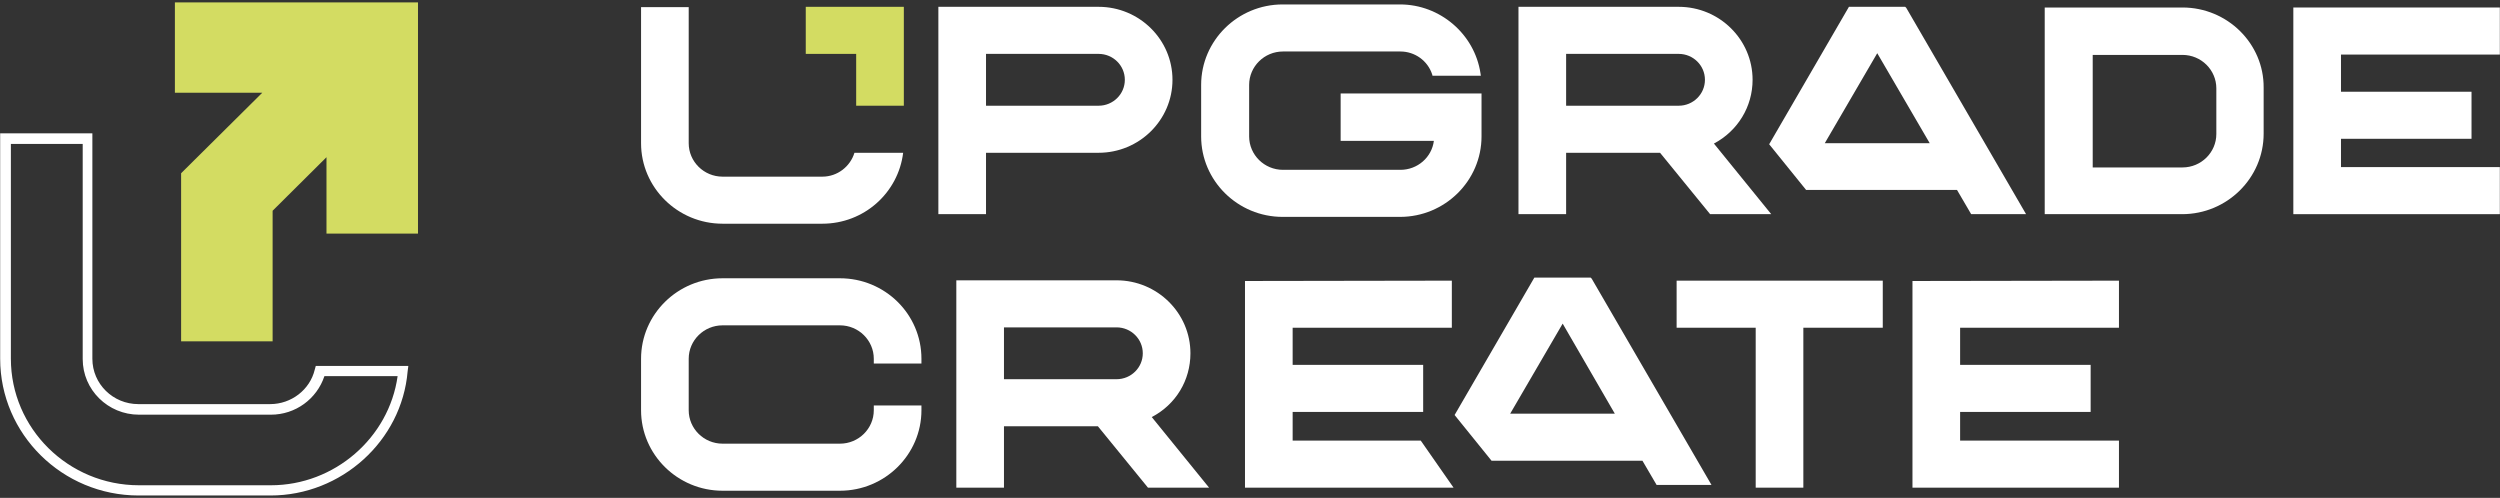
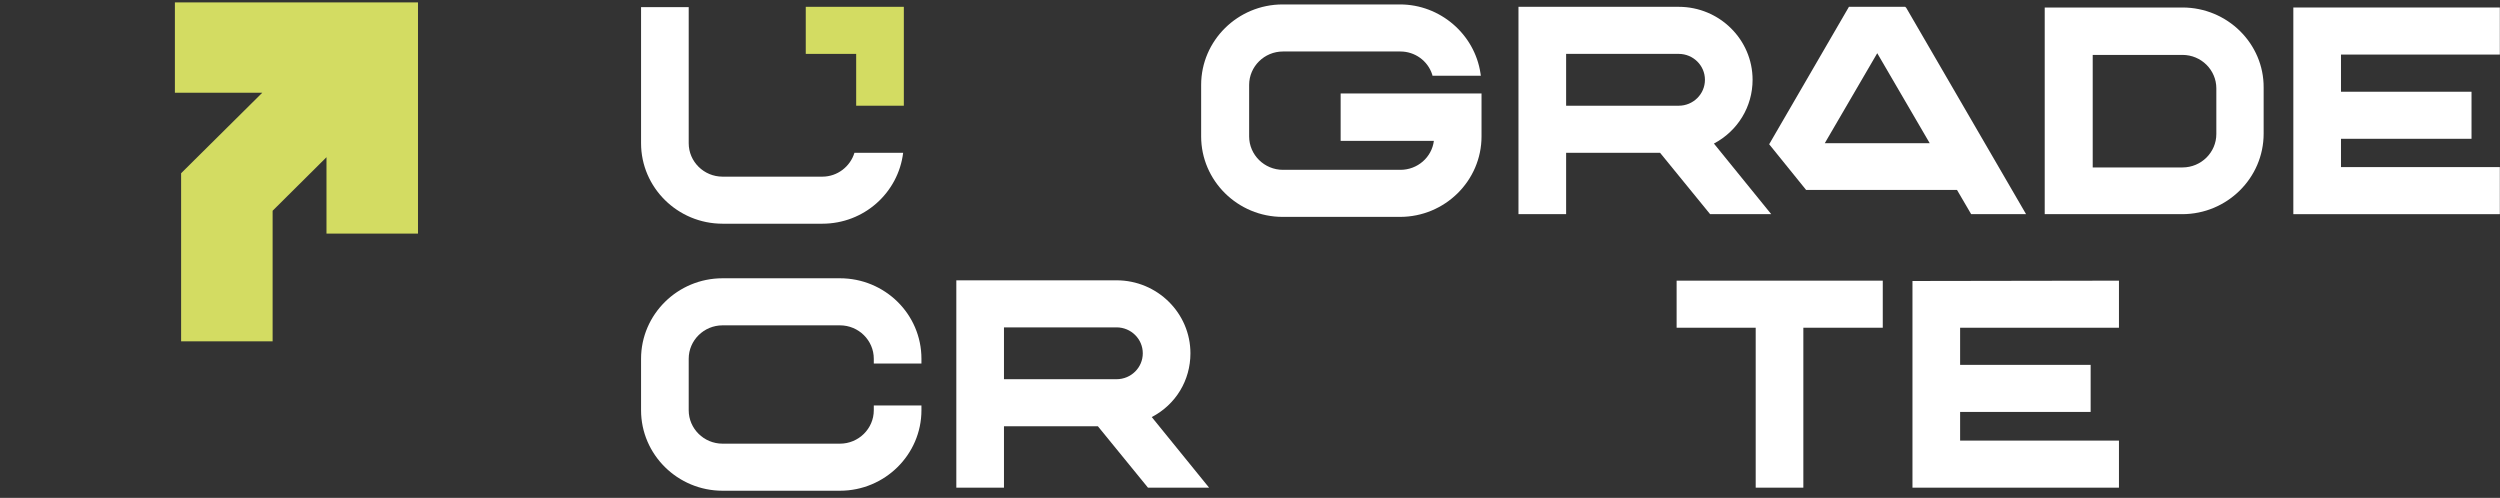
<svg xmlns="http://www.w3.org/2000/svg" width="236" height="47" viewBox="0 0 236 47" fill="none">
  <rect x="0" y="0" width="236" height="47" fill="#333333" stroke="none" />
-   <path d="M25.54 46.775H13.088C5.884 46.775 0.016 40.981 0.016 33.866V12.587H8.72V33.866C8.72 36.248 10.675 38.148 13.055 38.148H25.507C27.495 38.148 29.256 36.796 29.712 34.896L29.81 34.542H38.546L38.48 35.057C37.926 41.624 32.222 46.775 25.54 46.775ZM1.027 13.553V33.866C1.027 40.433 6.438 45.809 13.12 45.809H25.572C31.57 45.809 36.72 41.335 37.535 35.508H30.625C29.907 37.665 27.887 39.146 25.572 39.146H13.12C10.187 39.146 7.807 36.796 7.807 33.898V13.585H1.027V13.553Z" fill="white" />
  <path d="M17.097 32.224H25.735V19.895L30.82 14.841V22.052H39.458V0.226H16.51V8.756H24.757L17.097 16.354V32.224Z" fill="#D3DC62" />
  <path d="M112.377 33.351C112.377 29.552 109.248 26.462 105.401 26.462H90.277V46.035H94.775V40.24H103.641L108.368 46.035H114.137L108.726 39.371C111.008 38.18 112.377 35.894 112.377 33.351ZM107.879 33.351C107.879 34.703 106.77 35.797 105.401 35.797H94.775V30.904H105.401C106.77 30.904 107.879 31.999 107.879 33.351Z" fill="white" />
-   <path d="M122.026 41.592V38.888H134.347V34.446H122.026V30.937H137.053V26.494L117.527 26.526V46.035H137.216L134.119 41.592H122.026Z" fill="white" />
  <path d="M158.273 30.937H165.738V46.035H170.236V30.937H177.733V26.494H158.273V30.937Z" fill="white" />
  <path d="M200.03 30.937V26.494L180.537 26.526V46.035H200.03V41.592H185.035V38.888H197.357V34.446H185.035V30.937H200.03Z" fill="white" />
  <path d="M79.291 26.269H68.209C63.971 26.269 60.516 29.681 60.516 33.866V38.727C60.516 42.912 63.971 46.325 68.209 46.325H79.291C83.529 46.325 86.984 42.912 86.984 38.727V38.277H82.486V38.727C82.486 40.466 81.052 41.882 79.291 41.882H68.209C66.448 41.882 65.014 40.466 65.014 38.727V33.866C65.014 32.128 66.448 30.712 68.209 30.712H79.291C81.052 30.712 82.486 32.128 82.486 33.866V34.317H86.984V33.866C86.984 29.649 83.529 26.269 79.291 26.269Z" fill="white" />
-   <path d="M150.157 26.205H144.843L137.314 39.178L140.801 43.492H155.046L156.383 45.777H161.565L150.254 26.301L150.157 26.205ZM152.438 39.049H142.562L147.516 30.55L152.438 39.049Z" fill="white" />
  <path d="M179.852 0.644H174.539L167.009 13.617L170.497 17.931H184.742L186.078 20.217H191.261L179.95 0.741L179.852 0.644ZM172.257 13.521L177.212 5.022L182.167 13.521H172.257Z" fill="white" />
  <path d="M206.027 0.708H193.021V5.151V15.774V20.217H197.52H205.995C210.232 20.217 213.688 16.804 213.688 12.62V8.274C213.72 4.121 210.265 0.708 206.027 0.708ZM209.222 12.652C209.222 14.39 207.788 15.806 206.027 15.806H197.552V5.183H206.027C207.788 5.183 209.222 6.6 209.222 8.338V12.652Z" fill="white" />
-   <path d="M103.706 0.644H88.582V0.708V14.422V20.217H93.08V14.422H103.706C107.553 14.422 110.682 11.332 110.682 7.533C110.682 3.734 107.553 0.644 103.706 0.644ZM103.706 9.98H93.08V5.087H103.706C105.075 5.087 106.184 6.181 106.184 7.533C106.184 8.885 105.075 9.98 103.706 9.98Z" fill="white" />
  <path d="M165.444 7.533C165.444 3.734 162.315 0.644 158.469 0.644H143.344V20.217H147.842V14.422H156.709L161.435 20.217H167.205L161.794 13.553C164.043 12.362 165.444 10.076 165.444 7.533ZM158.469 9.98H147.842V5.087H158.469C159.838 5.087 160.946 6.181 160.946 7.533C160.946 8.885 159.838 9.98 158.469 9.98Z" fill="white" />
  <path d="M235.984 5.151V0.708H216.523H216.491V20.217H220.989H235.984V15.774H220.989V13.102H233.311V8.66H220.989V5.151H235.984Z" fill="white" />
  <path d="M126.589 13.296H135.358C135.162 14.841 133.826 16.032 132.196 16.032H121.113C119.353 16.032 117.919 14.616 117.919 12.877V8.016C117.919 6.278 119.353 4.861 121.113 4.861H132.196C133.565 4.861 134.771 5.731 135.195 7.018L135.227 7.147H139.791L139.758 6.922C139.204 3.22 135.944 0.419 132.163 0.419H121.08C116.843 0.419 113.388 3.831 113.388 8.016V12.877C113.388 17.062 116.843 20.474 121.08 20.474H132.163C136.401 20.474 139.856 17.062 139.856 12.877V8.821H126.557V13.296H126.589Z" fill="white" />
  <path d="M77.629 16.676H68.209C66.448 16.676 65.014 15.259 65.014 13.521V0.676H60.516V13.521C60.516 17.706 63.971 21.118 68.209 21.118H77.629C81.573 21.118 84.8 18.189 85.257 14.422H80.66C80.269 15.71 79.063 16.676 77.629 16.676Z" fill="white" />
  <path d="M76.064 5.087H80.823V9.98H85.322V5.087V0.708V0.644H76.064V5.087Z" fill="#D3DC62" />
</svg>